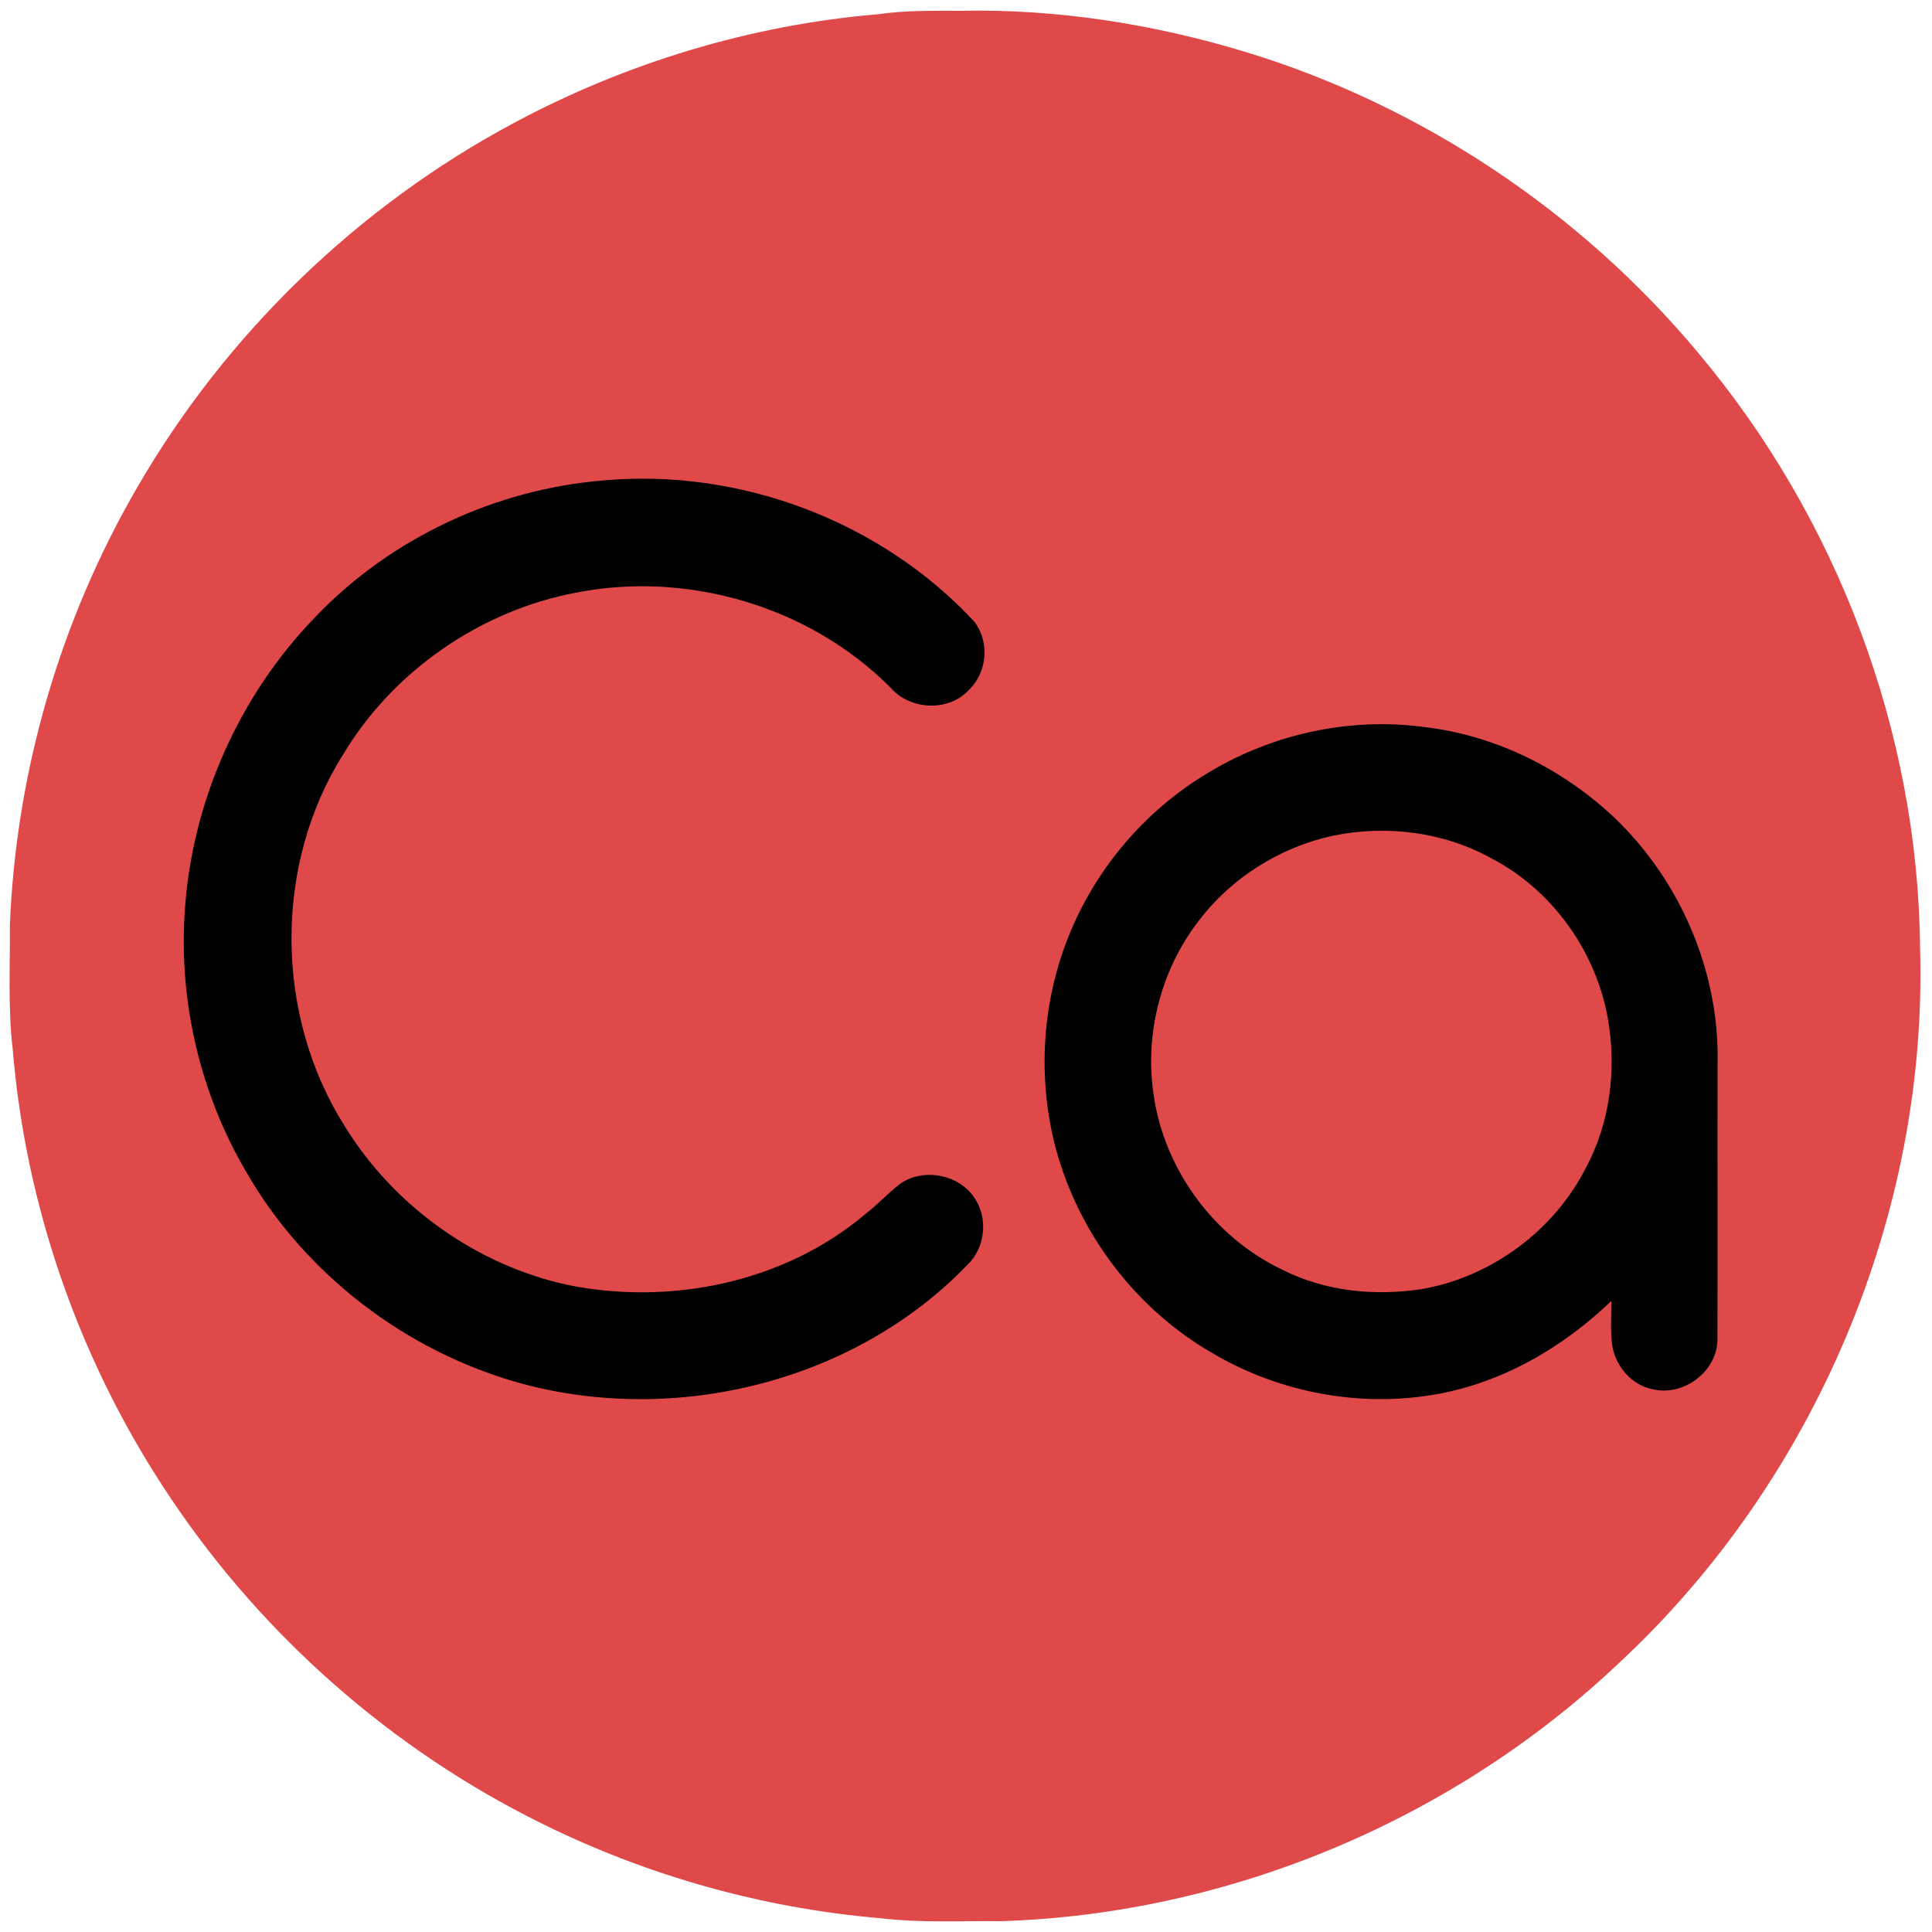
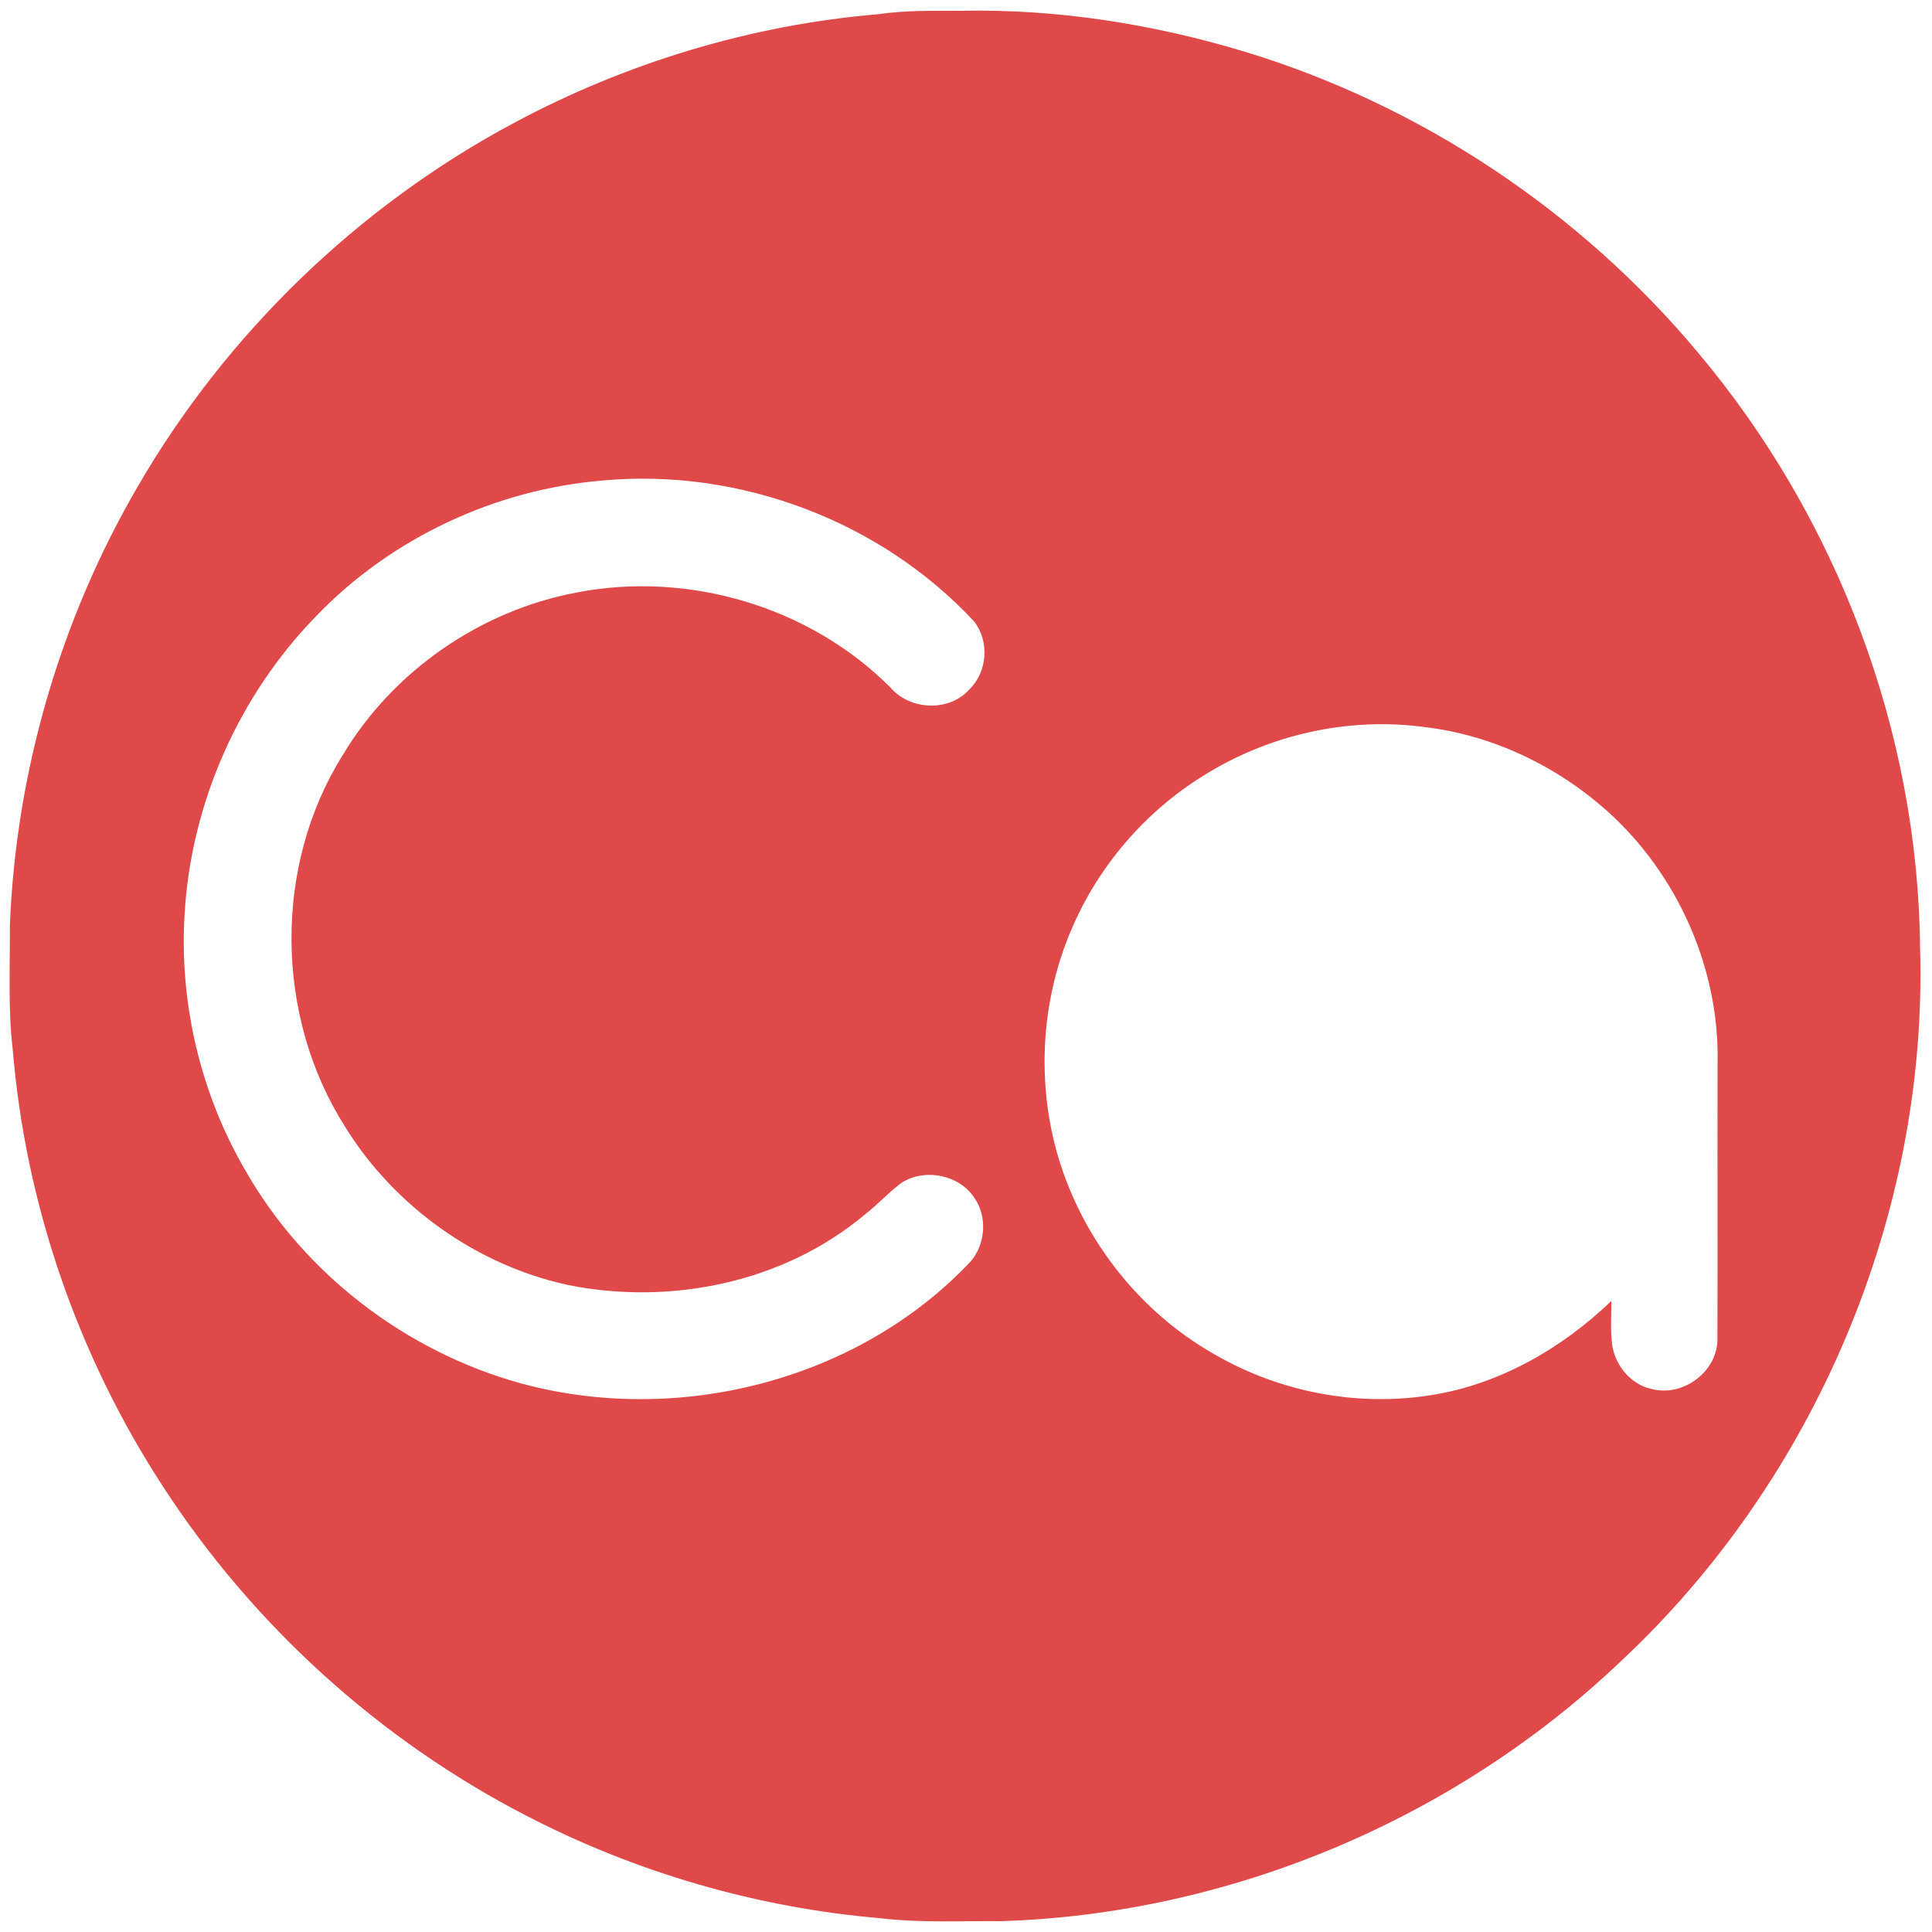
<svg xmlns="http://www.w3.org/2000/svg" xmlns:ns1="http://sodipodi.sourceforge.net/DTD/sodipodi-0.dtd" xmlns:ns2="http://www.inkscape.org/namespaces/inkscape" version="1.1" id="Layer_1" x="0px" y="0px" viewBox="0 0 2000 2000" style="enable-background:new 0 0 2000 2000;" xml:space="preserve" ns1:docname="icon.svg" ns2:version="1.1 (c68e22c387, 2021-05-23)">
  <defs id="defs17" />
  <ns1:namedview id="namedview15" pagecolor="#ffffff" bordercolor="#666666" borderopacity="1.0" ns2:pageshadow="2" ns2:pageopacity="0.0" ns2:pagecheckerboard="0" showgrid="false" ns2:zoom="0.3765" ns2:cx="691.89907" ns2:cy="1000" ns2:window-width="1680" ns2:window-height="987" ns2:window-x="-8" ns2:window-y="-8" ns2:window-maximized="1" ns2:current-layer="layer1" />
  <style type="text/css" id="style2">
	.st0{fill:#E04949;}
</style>
  <g ns2:groupmode="layer" id="layer1" ns2:label="Letter fill">
-     <rect style="fill:#000000;fill-rule:evenodd;stroke-width:1.02" id="rect201" width="1612.688" height="1038.904" x="182.797" y="475.041" />
-   </g>
+     </g>
  <g ns2:groupmode="layer" id="layer2" ns2:label="Dot">
    <g id="g8">
      <path class="st0" d="m 908.83,14.74 c 28.28,-4.11 56.93,-3.6 85.44,-3.56 99.94,-2.13 199.93,13.72 295.49,42.7 181.87,55.5 346.41,165.39 468.21,311.37 143.89,171.03 227.71,392.47 229.69,616.18 8.13,275.56 -108.82,550.93 -310.23,738.73 -171.8,163.45 -404.49,261.37 -641.53,268.63 -41.31,-0.42 -82.76,1.94 -123.88,-3 C 784.17,1975.02 658.53,1938.56 544.59,1879.46 392.66,1801.04 261.85,1682.28 168.75,1538.88 80.81,1403.99 26.52,1247.2 13.21,1086.66 8.13,1044.1 10.53,1001.12 10.21,958.33 16.45,799.13 62.28,641.6 142.45,503.89 234.17,345.52 370.71,213.45 532.15,127.18 648.41,64.93 777.38,25.83 908.83,14.74 M 624.85,497.33 C 513.03,506.39 404.82,556.94 327.1,638 247.21,720.02 197.95,831.12 191.16,945.44 c -5.91,92.79 16.45,187.06 63.49,267.29 61.08,106.52 165.74,186.32 283.85,219.13 162.69,44.59 349.64,-2.17 466.18,-125.88 15.57,-17.84 17.65,-46.49 3.97,-65.99 -15.89,-24.21 -52.07,-31.1 -76.01,-15.11 -13.22,9.94 -24.3,22.37 -37.43,32.44 -83.73,70.33 -200.58,94.22 -306.72,73.01 -95.05,-20.47 -180.39,-81.47 -231.4,-164.14 -72.59,-114.42 -74.3,-269.87 -2.08,-384.85 51.94,-86.74 142.22,-149.17 241.52,-167.89 115.89,-22.69 241.71,14.42 325.29,98.29 20.15,23.61 60.81,25.51 81.69,1.89 18.67,-18.02 20.93,-49.58 5.08,-70.1 C 912.07,539.52 766.1,484.57 624.85,497.33 m 620.64,305.82 c -60.48,37.48 -108.91,94.04 -136.59,159.61 -30.22,70.84 -35.67,151.8 -15.9,226.2 23.93,89.05 84.19,167.93 164.63,213.26 67.69,39.23 149.15,54.67 226.41,41.59 69.73,-11.55 133.44,-48.48 184.04,-97.09 0,15.25 -1.16,30.64 0.88,45.8 3.33,21.9 20.33,41.91 42.65,45.75 31.33,7.21 65.47,-18.35 66.26,-50.65 0.32,-95.29 -0.05,-190.58 0.14,-285.86 2.45,-98.61 -41.26,-196.86 -114.64,-262.53 -52.35,-46.58 -118.61,-78.28 -188.43,-86.55 -79.28,-10.8 -161.8,7.87 -229.45,50.47 z" id="path4" />
-       <path class="st0" d="m 1380.18,865.08 c 55.17,-11.37 114.55,-3.88 163.99,23.61 63.07,32.86 108.17,96.49 120.41,166.31 8.96,51.9 2.22,107.16 -22.83,153.88 -33.08,65.02 -97.63,112.85 -169.49,125.51 -48.93,7.58 -100.64,2.5 -145.13,-20.15 -70.56,-33.6 -122.08,-103.88 -132.94,-181.24 -9.33,-62.48 7.44,-128.37 45.84,-178.61 33.97,-45.37 84.84,-77.44 140.15,-89.31 z" id="path6" />
    </g>
  </g>
</svg>